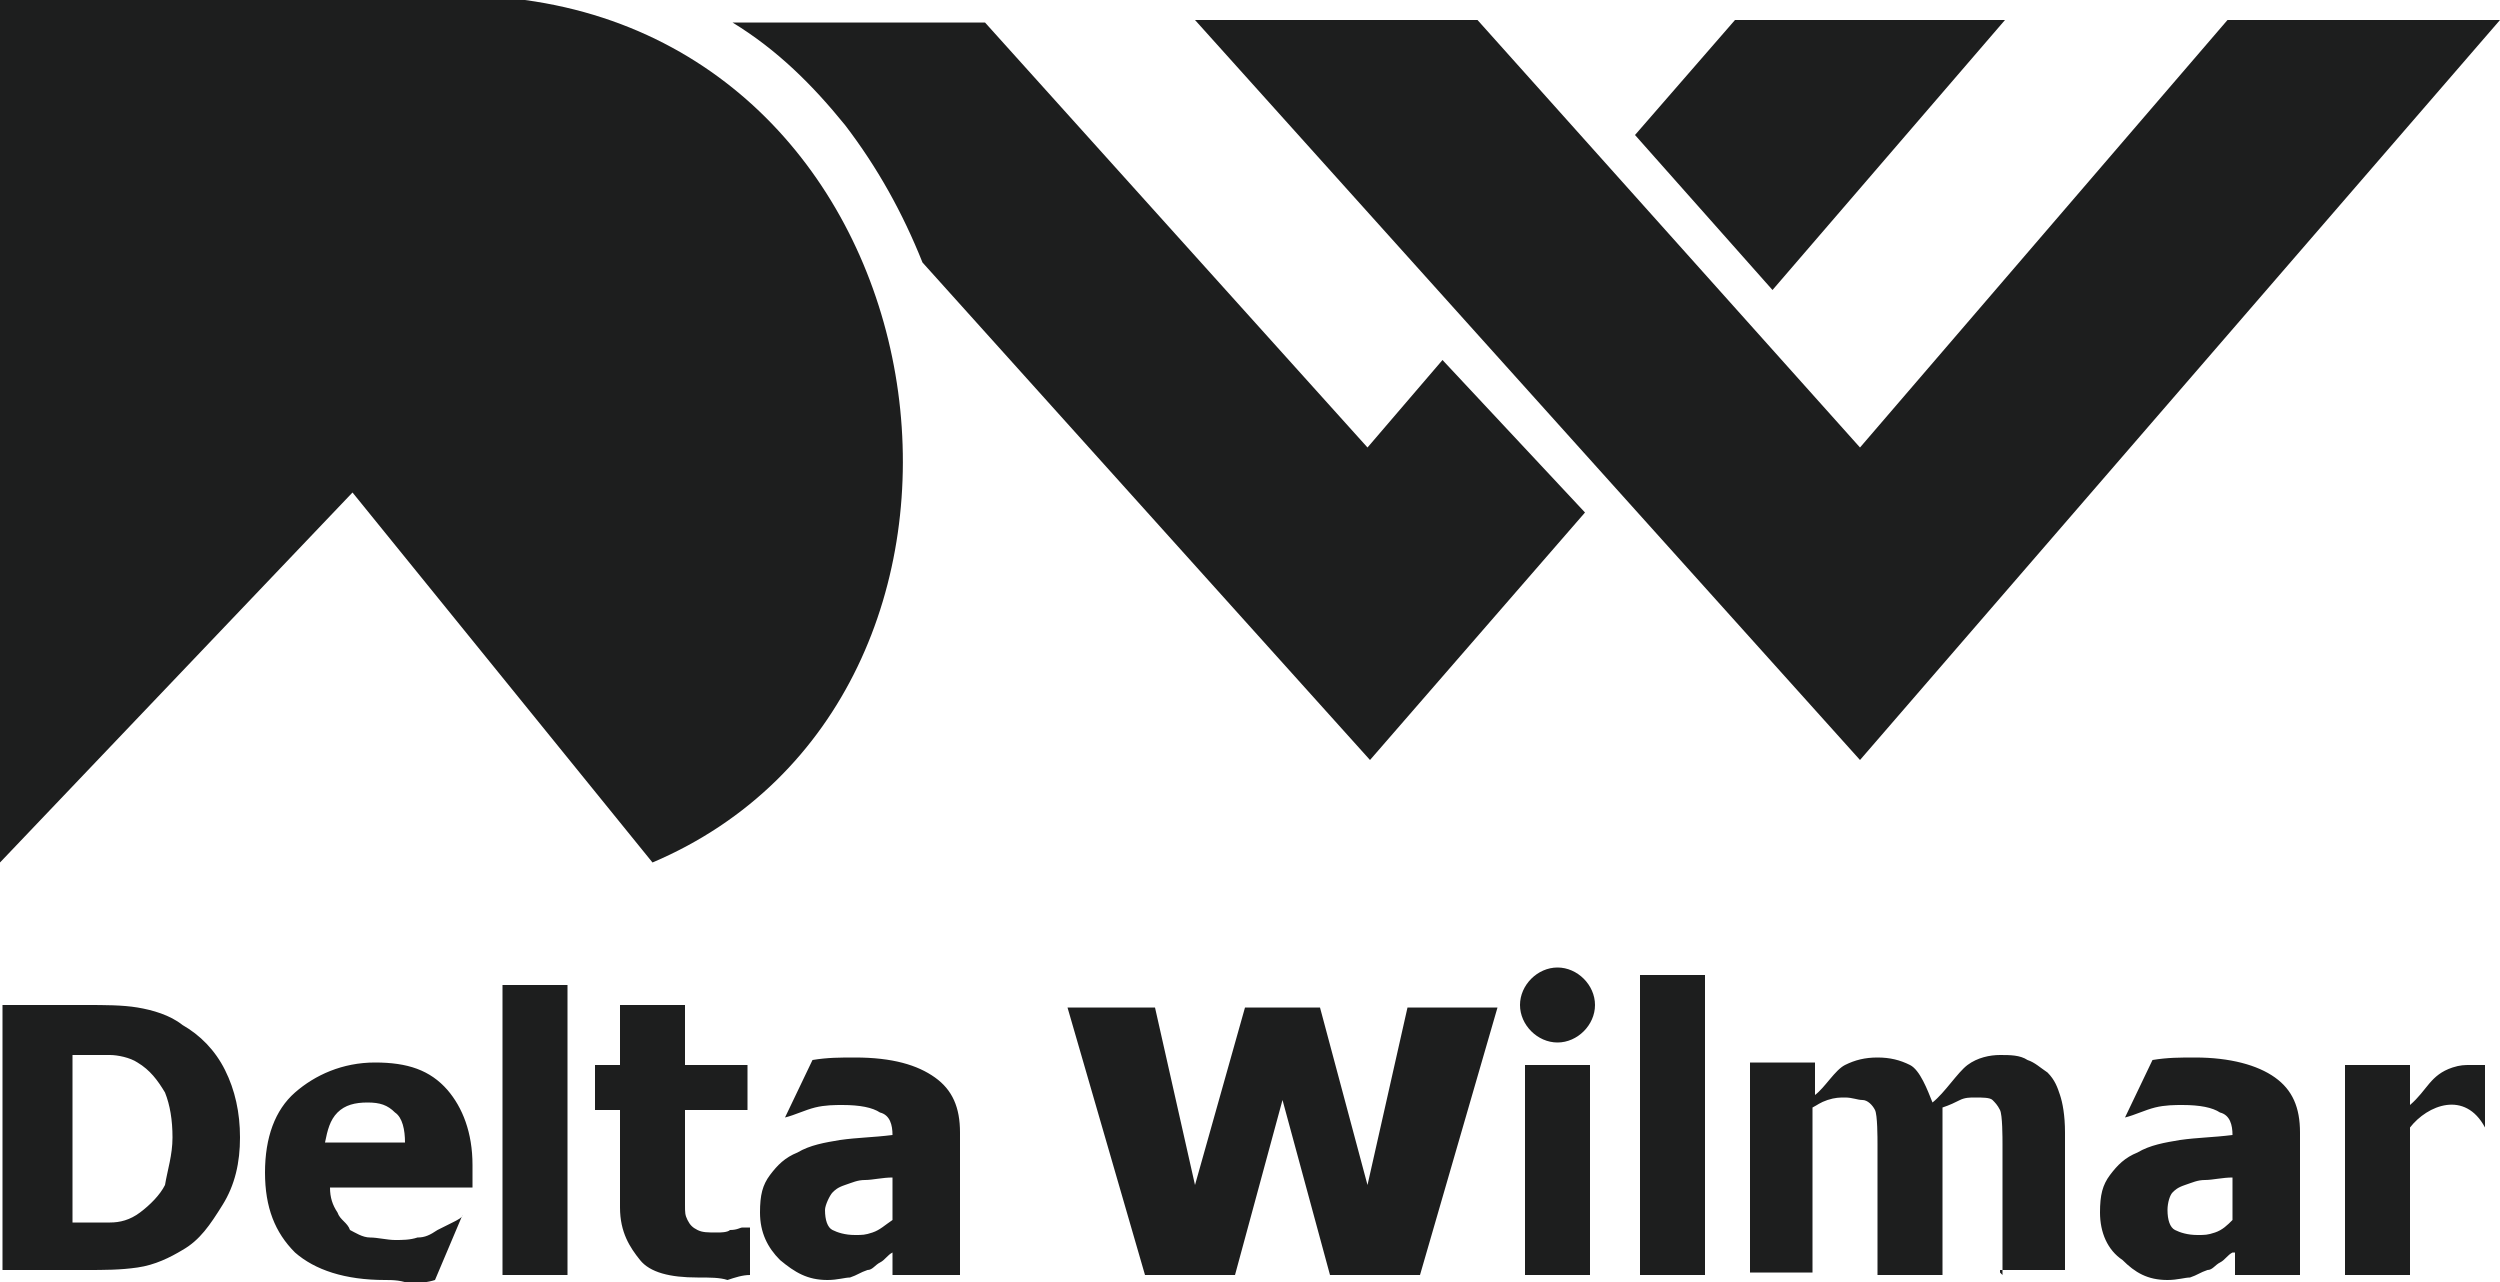
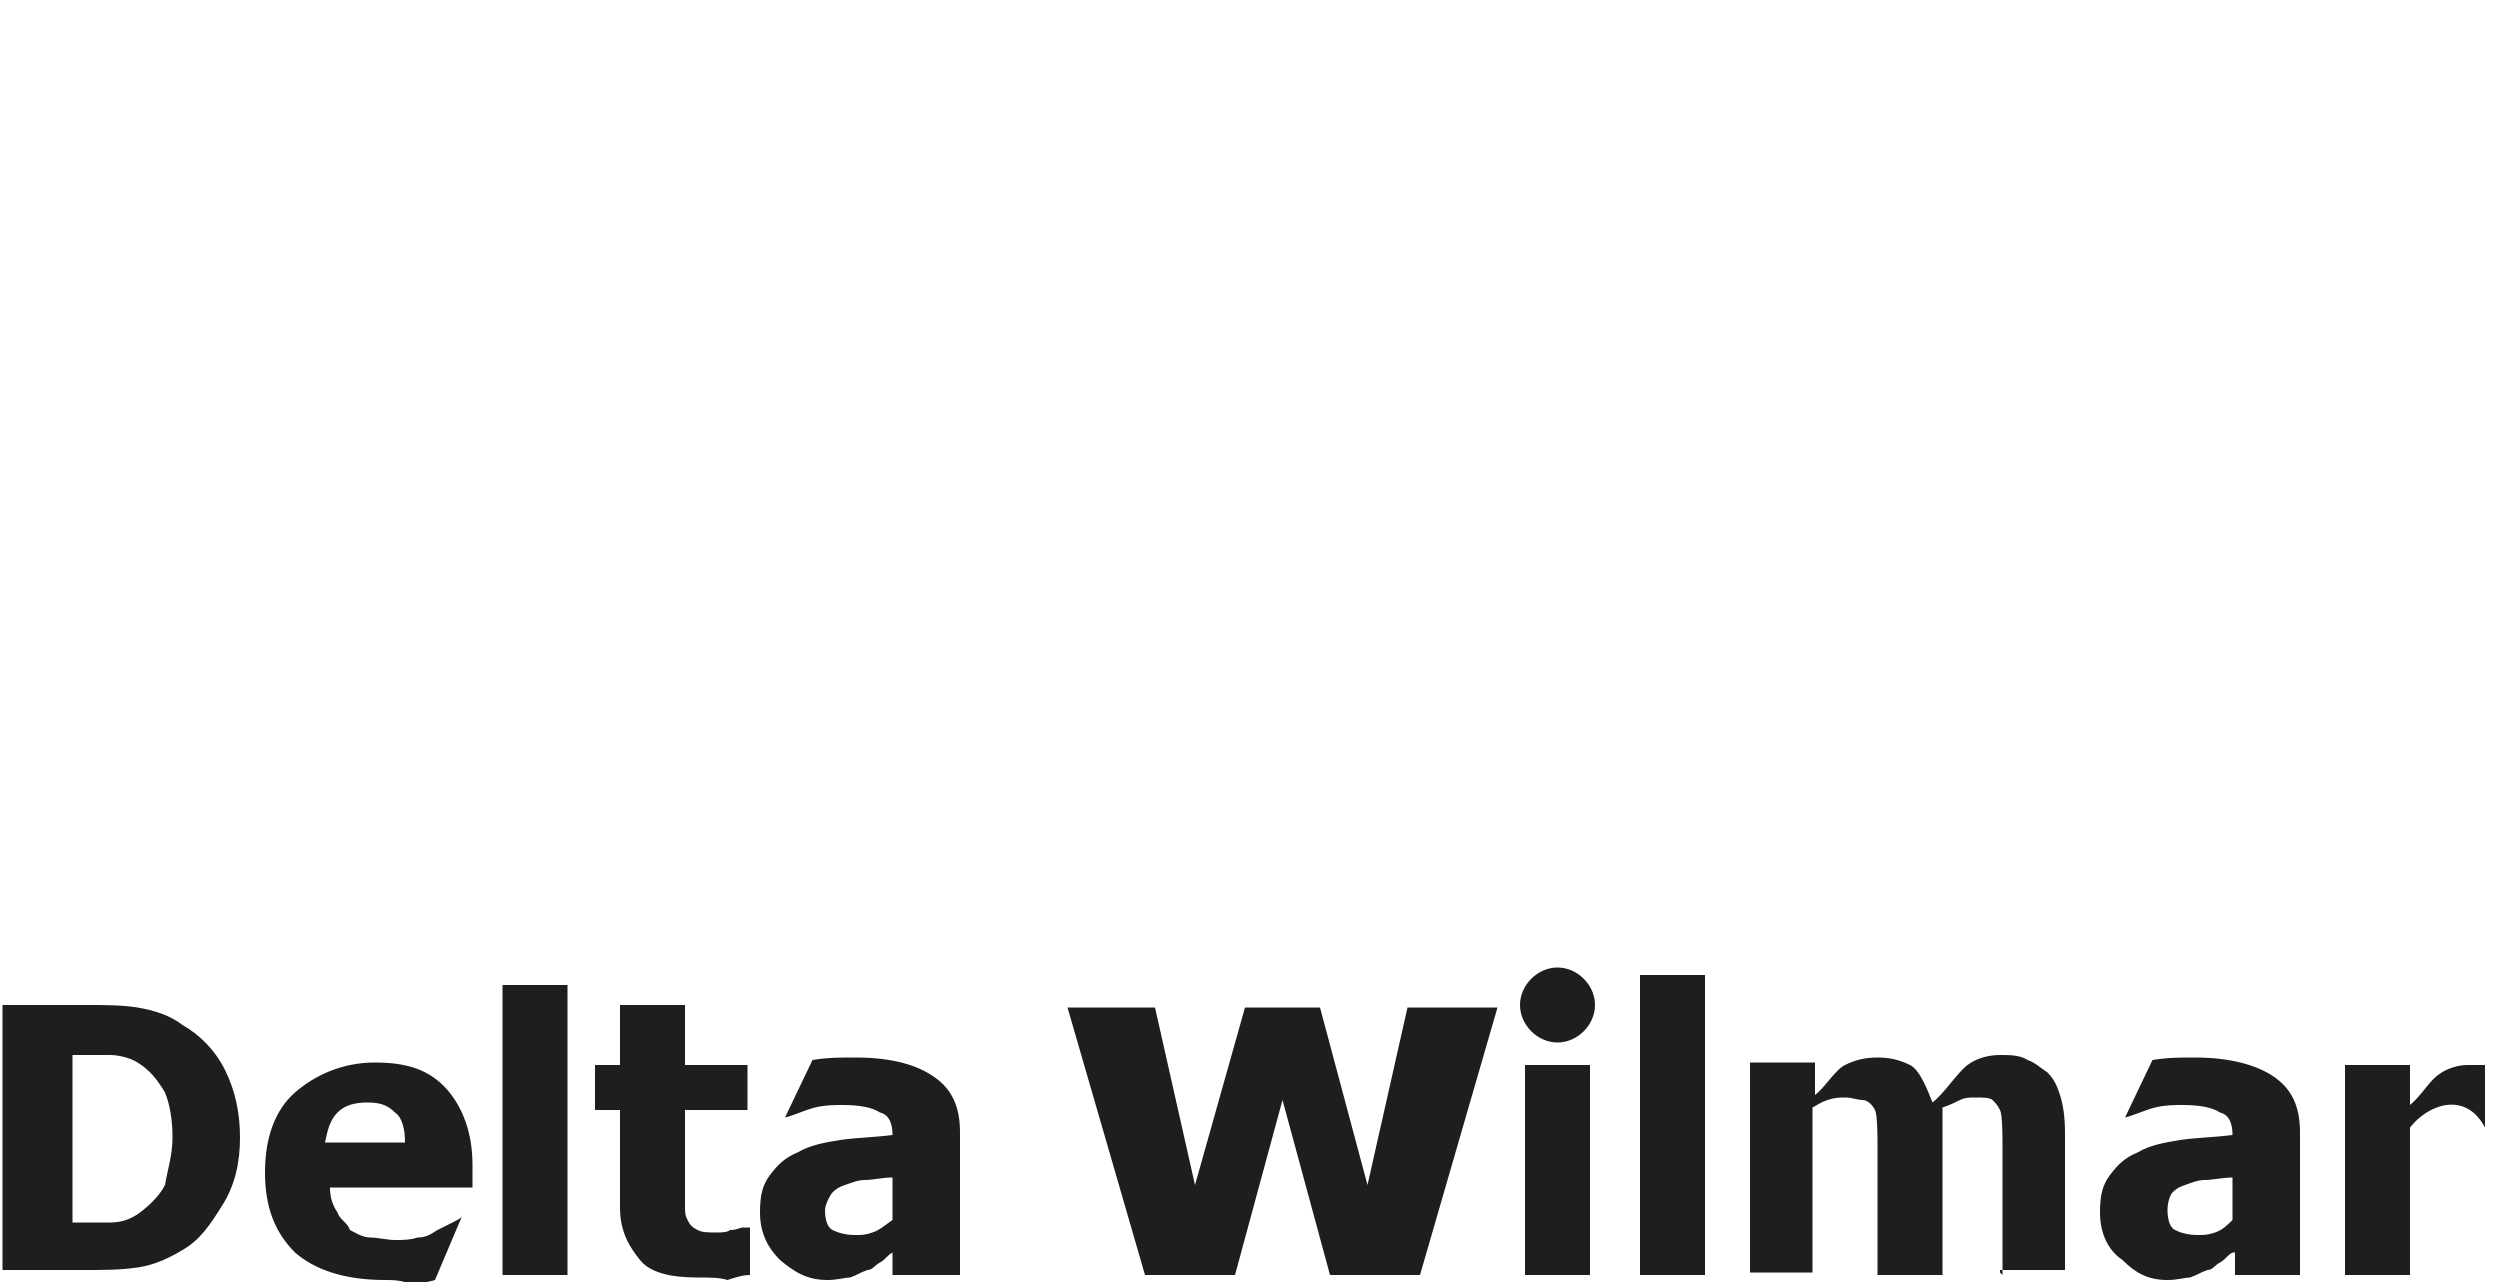
<svg xmlns="http://www.w3.org/2000/svg" version="1.1" id="Layer_1" x="0px" y="0px" width="100px" height="51.3px" viewBox="0 0 100 51.3" style="enable-background:new 0 0 100 51.3;" xml:space="preserve">
  <style type="text/css">
	.st0{fill:#1D1E1E;}
</style>
  <g id="Layer_2_00000017482291556069082020000000056350584175356564_">
</g>
  <g id="Layer_1_00000139251502614961106410000004997676061320207524_">
    <g>
      <path class="st0" d="M15.4,51.2c-1.6,0-2.8-0.4-3.6-1.1c-0.8-0.8-1.2-1.8-1.2-3.2s0.4-2.5,1.2-3.2s1.9-1.2,3.2-1.2    c1.3,0,2.2,0.3,2.9,1.1c0.6,0.7,1,1.7,1,3v0.9h-5.7c0,0.4,0.1,0.7,0.3,1c0.1,0.3,0.4,0.4,0.5,0.7c0.2,0.1,0.5,0.3,0.8,0.3    c0.3,0,0.7,0.1,1,0.1c0.3,0,0.6,0,0.9-0.1c0.3,0,0.5-0.1,0.8-0.3c0.2-0.1,0.4-0.2,0.6-0.3s0.4-0.2,0.4-0.3l-1.1,2.6    c-0.3,0.1-0.6,0.1-0.9,0.2C16.1,51.2,15.7,51.2,15.4,51.2 M9.6,45.5c0,1-0.2,1.9-0.7,2.7S8,49.6,7.3,50c-0.5,0.3-1.1,0.6-1.8,0.7    c-0.7,0.1-1.3,0.1-2.1,0.1H0.1V40.2h3.3c0.8,0,1.5,0,2.1,0.1s1.3,0.3,1.8,0.7C8,41.4,8.6,42,9,42.8C9.4,43.6,9.6,44.5,9.6,45.5z     M6.9,45.5c0-0.7-0.1-1.3-0.3-1.8c-0.3-0.5-0.6-0.9-1.1-1.2c-0.3-0.2-0.8-0.3-1.1-0.3c-0.4,0-0.9,0-1.5,0h0v6.7h0    c0.6,0,1.1,0,1.5,0c0.4,0,0.8-0.1,1.2-0.4c0.4-0.3,0.8-0.7,1-1.1C6.7,46.8,6.9,46.2,6.9,45.5z M16.2,45.7c0-0.5-0.1-1-0.4-1.2    c-0.3-0.3-0.6-0.4-1.1-0.4s-0.9,0.1-1.2,0.4c-0.3,0.3-0.4,0.7-0.5,1.2H16.2z M22.7,51h-2.6V39.4h2.6V51z M27.9,51.1    c-1.1,0-1.9-0.2-2.3-0.7s-0.8-1.1-0.8-2.1v-3.9h-1v-1.8h1v-2.4h2.6v2.4h2.5v1.8h-2.5v3c0,0.3,0,0.5,0,0.8s0,0.4,0.1,0.6    s0.2,0.3,0.4,0.4c0.2,0.1,0.4,0.1,0.8,0.1c0.1,0,0.4,0,0.5-0.1c0.3,0,0.4-0.1,0.5-0.1h0.3V51c-0.3,0-0.6,0.1-0.9,0.2    C28.8,51.1,28.4,51.1,27.9,51.1z M35.7,48.8v-1.7c-0.4,0-0.8,0.1-1.1,0.1c-0.3,0-0.5,0.1-0.8,0.2c-0.3,0.1-0.4,0.2-0.5,0.3    S33,48.2,33,48.4c0,0.4,0.1,0.7,0.3,0.8s0.5,0.2,0.9,0.2c0.3,0,0.4,0,0.7-0.1C35.2,49.2,35.4,49,35.7,48.8z M35.7,50.1    c-0.2,0.1-0.3,0.3-0.5,0.4s-0.3,0.3-0.5,0.3c-0.3,0.1-0.4,0.2-0.7,0.3c-0.2,0-0.5,0.1-0.9,0.1c-0.8,0-1.3-0.3-1.9-0.8    c-0.5-0.5-0.8-1.1-0.8-1.9c0-0.7,0.1-1.1,0.4-1.5c0.3-0.4,0.6-0.7,1.1-0.9c0.5-0.3,1.1-0.4,1.7-0.5c0.7-0.1,1.3-0.1,2.1-0.2v0    c0-0.4-0.1-0.8-0.5-0.9c-0.3-0.2-0.8-0.3-1.5-0.3c-0.3,0-0.7,0-1.1,0.1c-0.4,0.1-0.8,0.3-1.2,0.4l1.1-2.3c0.6-0.1,1.1-0.1,1.7-0.1    c1.5,0,2.5,0.3,3.2,0.8c0.7,0.5,1,1.2,1,2.2V51h-2.7L35.7,50.1L35.7,50.1z M59.9,40.3L56.8,51h-3.6l-1.9-7l-1.9,7h-3.6l-3.1-10.7    h3.5l1.6,7.1l2-7.1h3l1.9,7.1l1.6-7.1H59.9z M63.6,51H61v-8.4h2.6V51z M68.2,51h-2.6V39h2.6V51z M80.1,51v-4.1c0-0.4,0-0.8,0-1.1    s0-1.2-0.1-1.4s-0.2-0.3-0.3-0.4s-0.4-0.1-0.7-0.1c-0.2,0-0.4,0-0.6,0.1s-0.4,0.2-0.7,0.3V51h-2.6v-4.1c0-0.4,0-0.8,0-1.1    c0-0.3,0-1.2-0.1-1.4S74.7,44,74.5,44s-0.4-0.1-0.7-0.1c-0.2,0-0.4,0-0.7,0.1s-0.4,0.2-0.6,0.3v6.6H70v-8.4h2.6v1.3    c0.4-0.3,0.8-1,1.2-1.2c0.4-0.2,0.8-0.3,1.3-0.3c0.5,0,0.9,0.1,1.3,0.3s0.7,1,0.9,1.5c0.5-0.4,1-1.2,1.4-1.5s0.9-0.4,1.3-0.4    c0.4,0,0.8,0,1.1,0.2c0.3,0.1,0.5,0.3,0.8,0.5c0.3,0.3,0.4,0.6,0.5,0.9c0.1,0.3,0.2,0.8,0.2,1.5v5.5H80v0.1L80.1,51L80.1,51z     M89.3,48.8v-1.7c-0.4,0-0.8,0.1-1.1,0.1c-0.3,0-0.5,0.1-0.8,0.2c-0.3,0.1-0.4,0.2-0.5,0.3s-0.2,0.4-0.2,0.7    c0,0.4,0.1,0.7,0.3,0.8s0.5,0.2,0.9,0.2c0.3,0,0.4,0,0.7-0.1C88.9,49.2,89.1,49,89.3,48.8z M89.3,50.1c-0.2,0.1-0.3,0.3-0.5,0.4    s-0.3,0.3-0.5,0.3c-0.3,0.1-0.4,0.2-0.7,0.3c-0.2,0-0.5,0.1-0.9,0.1c-0.8,0-1.3-0.3-1.8-0.8C84.3,50,84,49.3,84,48.5    c0-0.7,0.1-1.1,0.4-1.5c0.3-0.4,0.6-0.7,1.1-0.9c0.5-0.3,1.1-0.4,1.7-0.5c0.7-0.1,1.3-0.1,2.1-0.2v0c0-0.4-0.1-0.8-0.5-0.9    c-0.3-0.2-0.8-0.3-1.5-0.3c-0.3,0-0.7,0-1.1,0.1c-0.4,0.1-0.8,0.3-1.2,0.4l1.1-2.3c0.6-0.1,1.1-0.1,1.7-0.1c1.4,0,2.5,0.3,3.2,0.8    c0.7,0.5,1,1.2,1,2.2V51h-2.6v-0.9L89.3,50.1L89.3,50.1z M99.4,45.1c-0.8-1.5-2.3-0.9-3,0V51h-2.6v-8.4h2.6v1.6    c0.7-0.6,0.8-1.2,1.7-1.5c0.3-0.1,0.5-0.1,0.7-0.1c0.1,0,0.2,0,0.3,0s0.2,0,0.3,0L99.4,45.1L99.4,45.1z M62.3,38.7    c0.8,0,1.5,0.7,1.5,1.5s-0.7,1.5-1.5,1.5s-1.5-0.7-1.5-1.5C60.8,39.4,61.5,38.7,62.3,38.7z" />
-       <polygon class="st0" points="89.1,0.8 74.4,17.9 59.1,0.8 47.8,0.8 74.4,30.4 100,0.8   " />
-       <path class="st0" d="M26.1,34.5C41.6,27.9,38.5,2.4,21,0H0v34.5l14.1-14.8L26.1,34.5z" />
-       <path class="st0" d="M57.7,14.4l-3,3.5l-15.3-17H29.3C31.1,2,32.5,3.4,33.8,5c1.3,1.7,2.3,3.5,3.1,5.5l17.9,19.9l8.6-9.9    L57.7,14.4z M69.4,0.8l-4,4.6l5.5,6.2l9.3-10.8L69.4,0.8L69.4,0.8z" />
    </g>
  </g>
</svg>